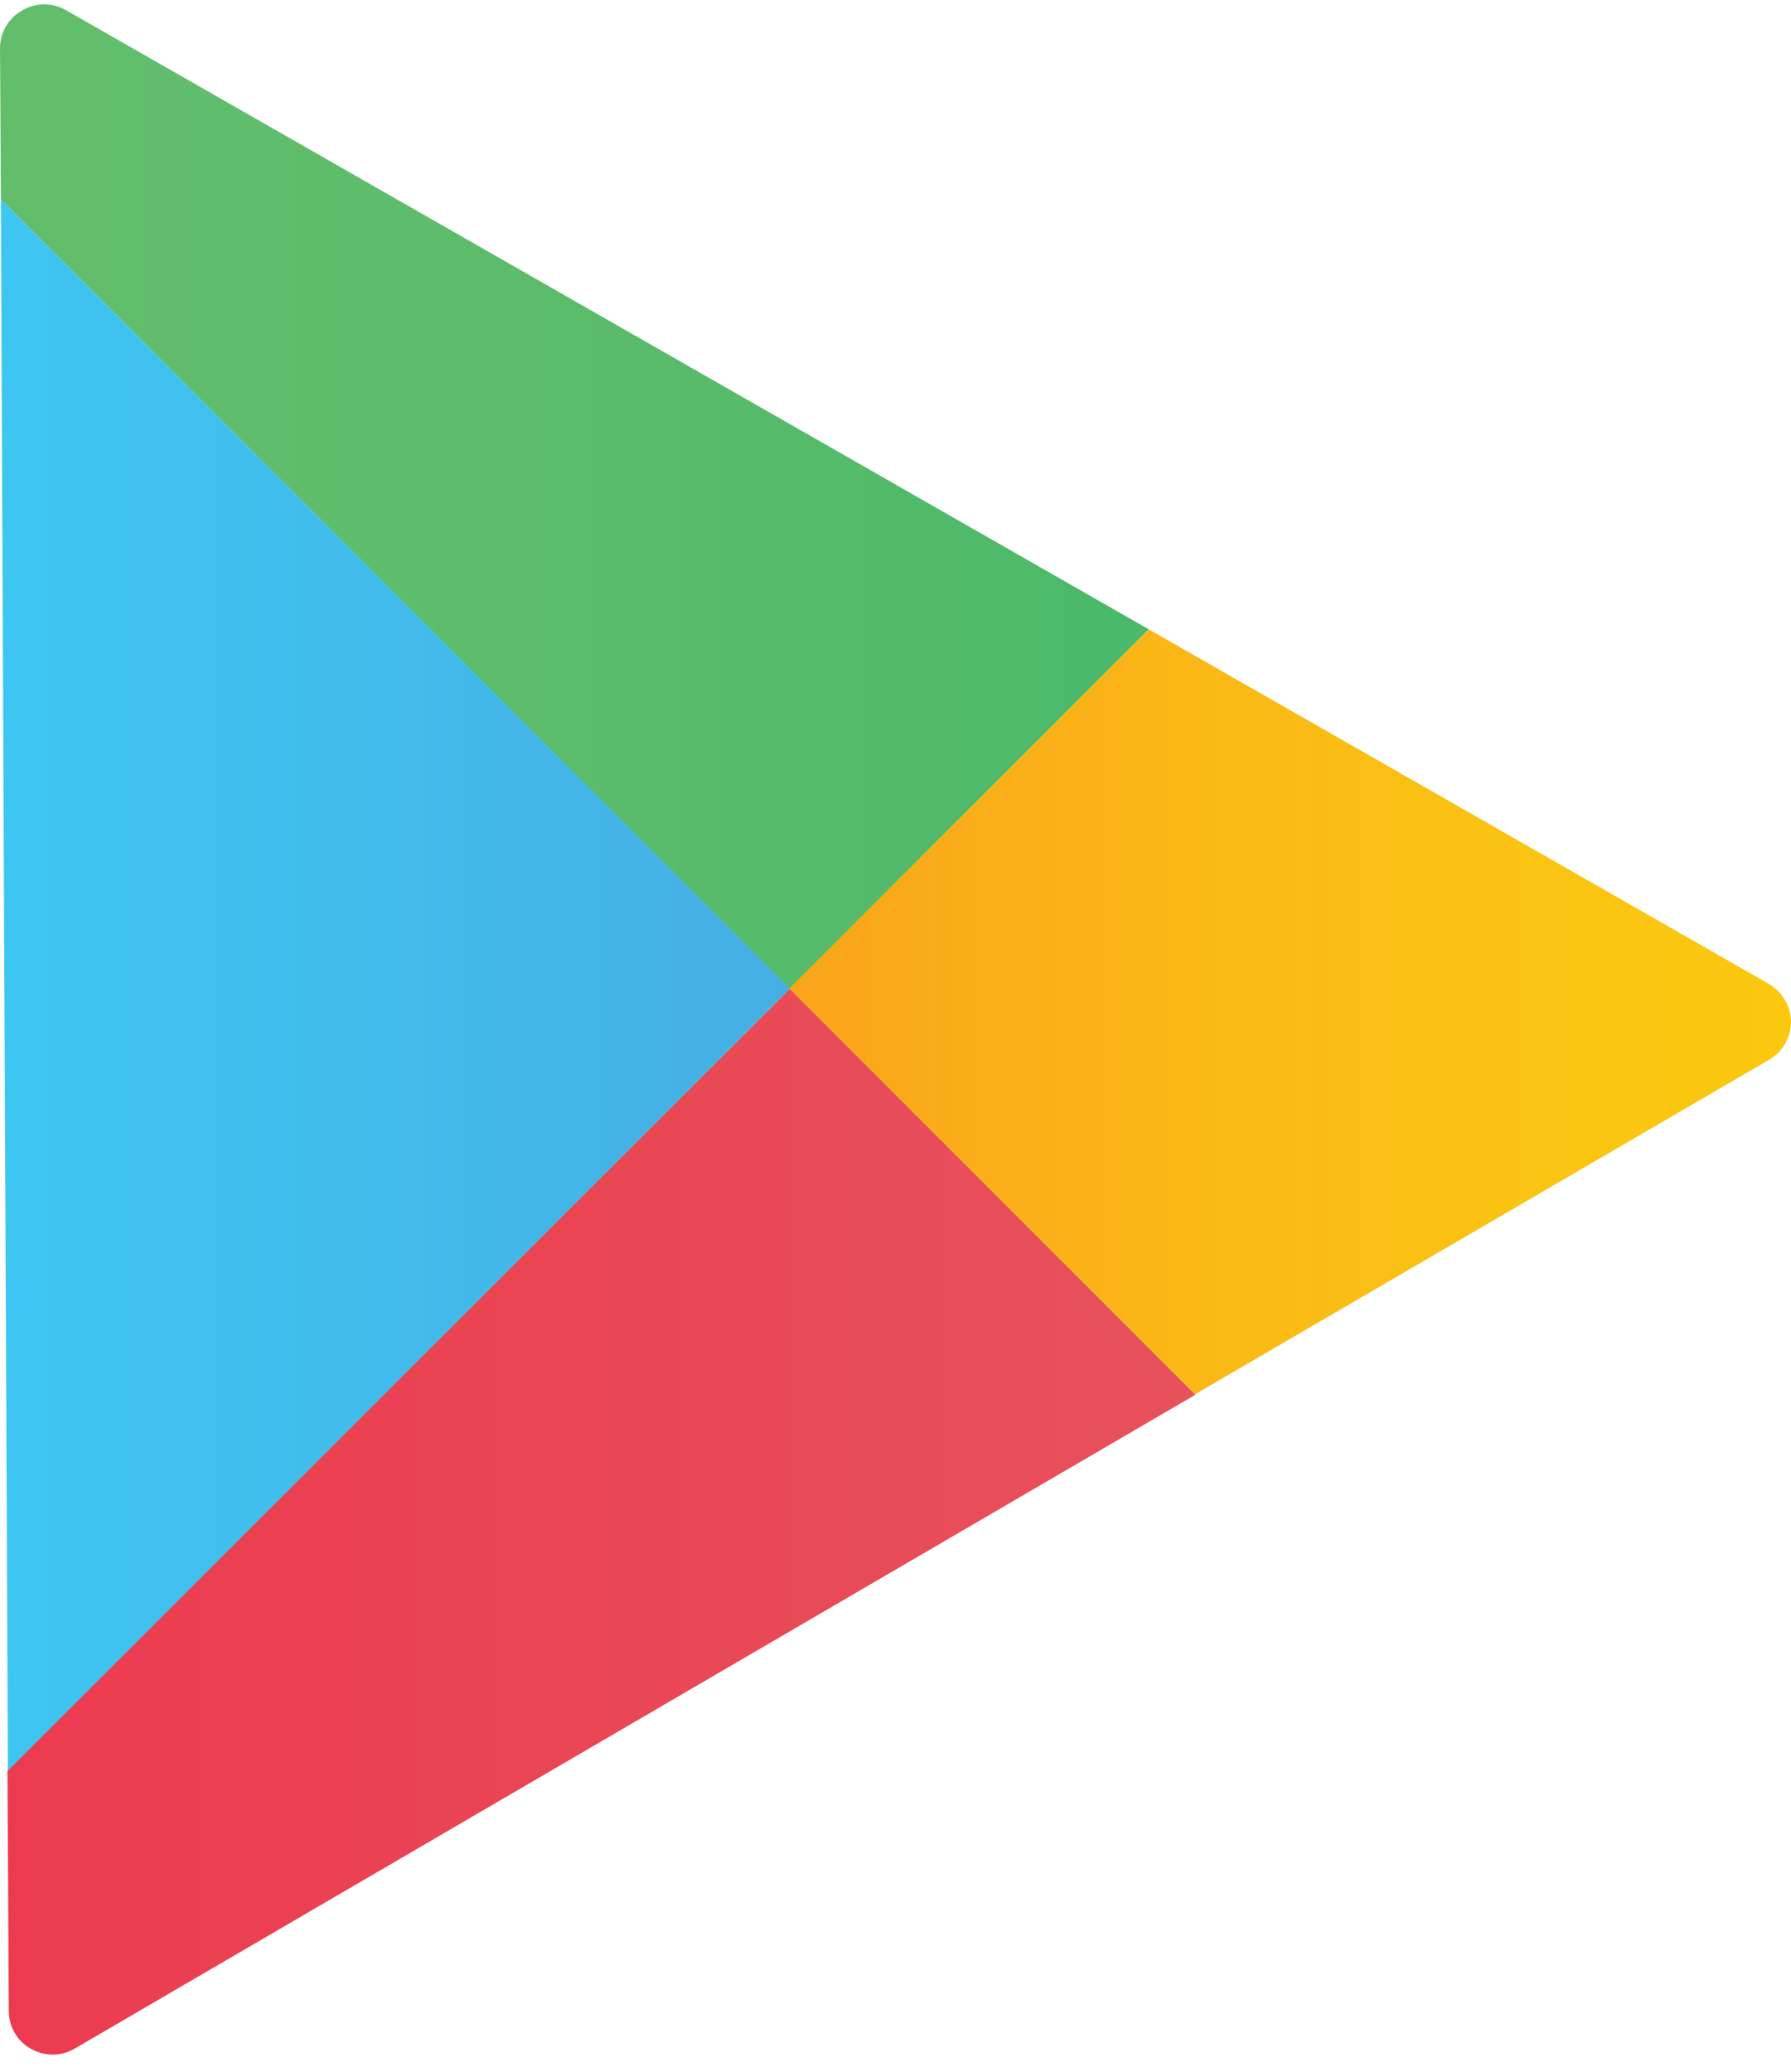
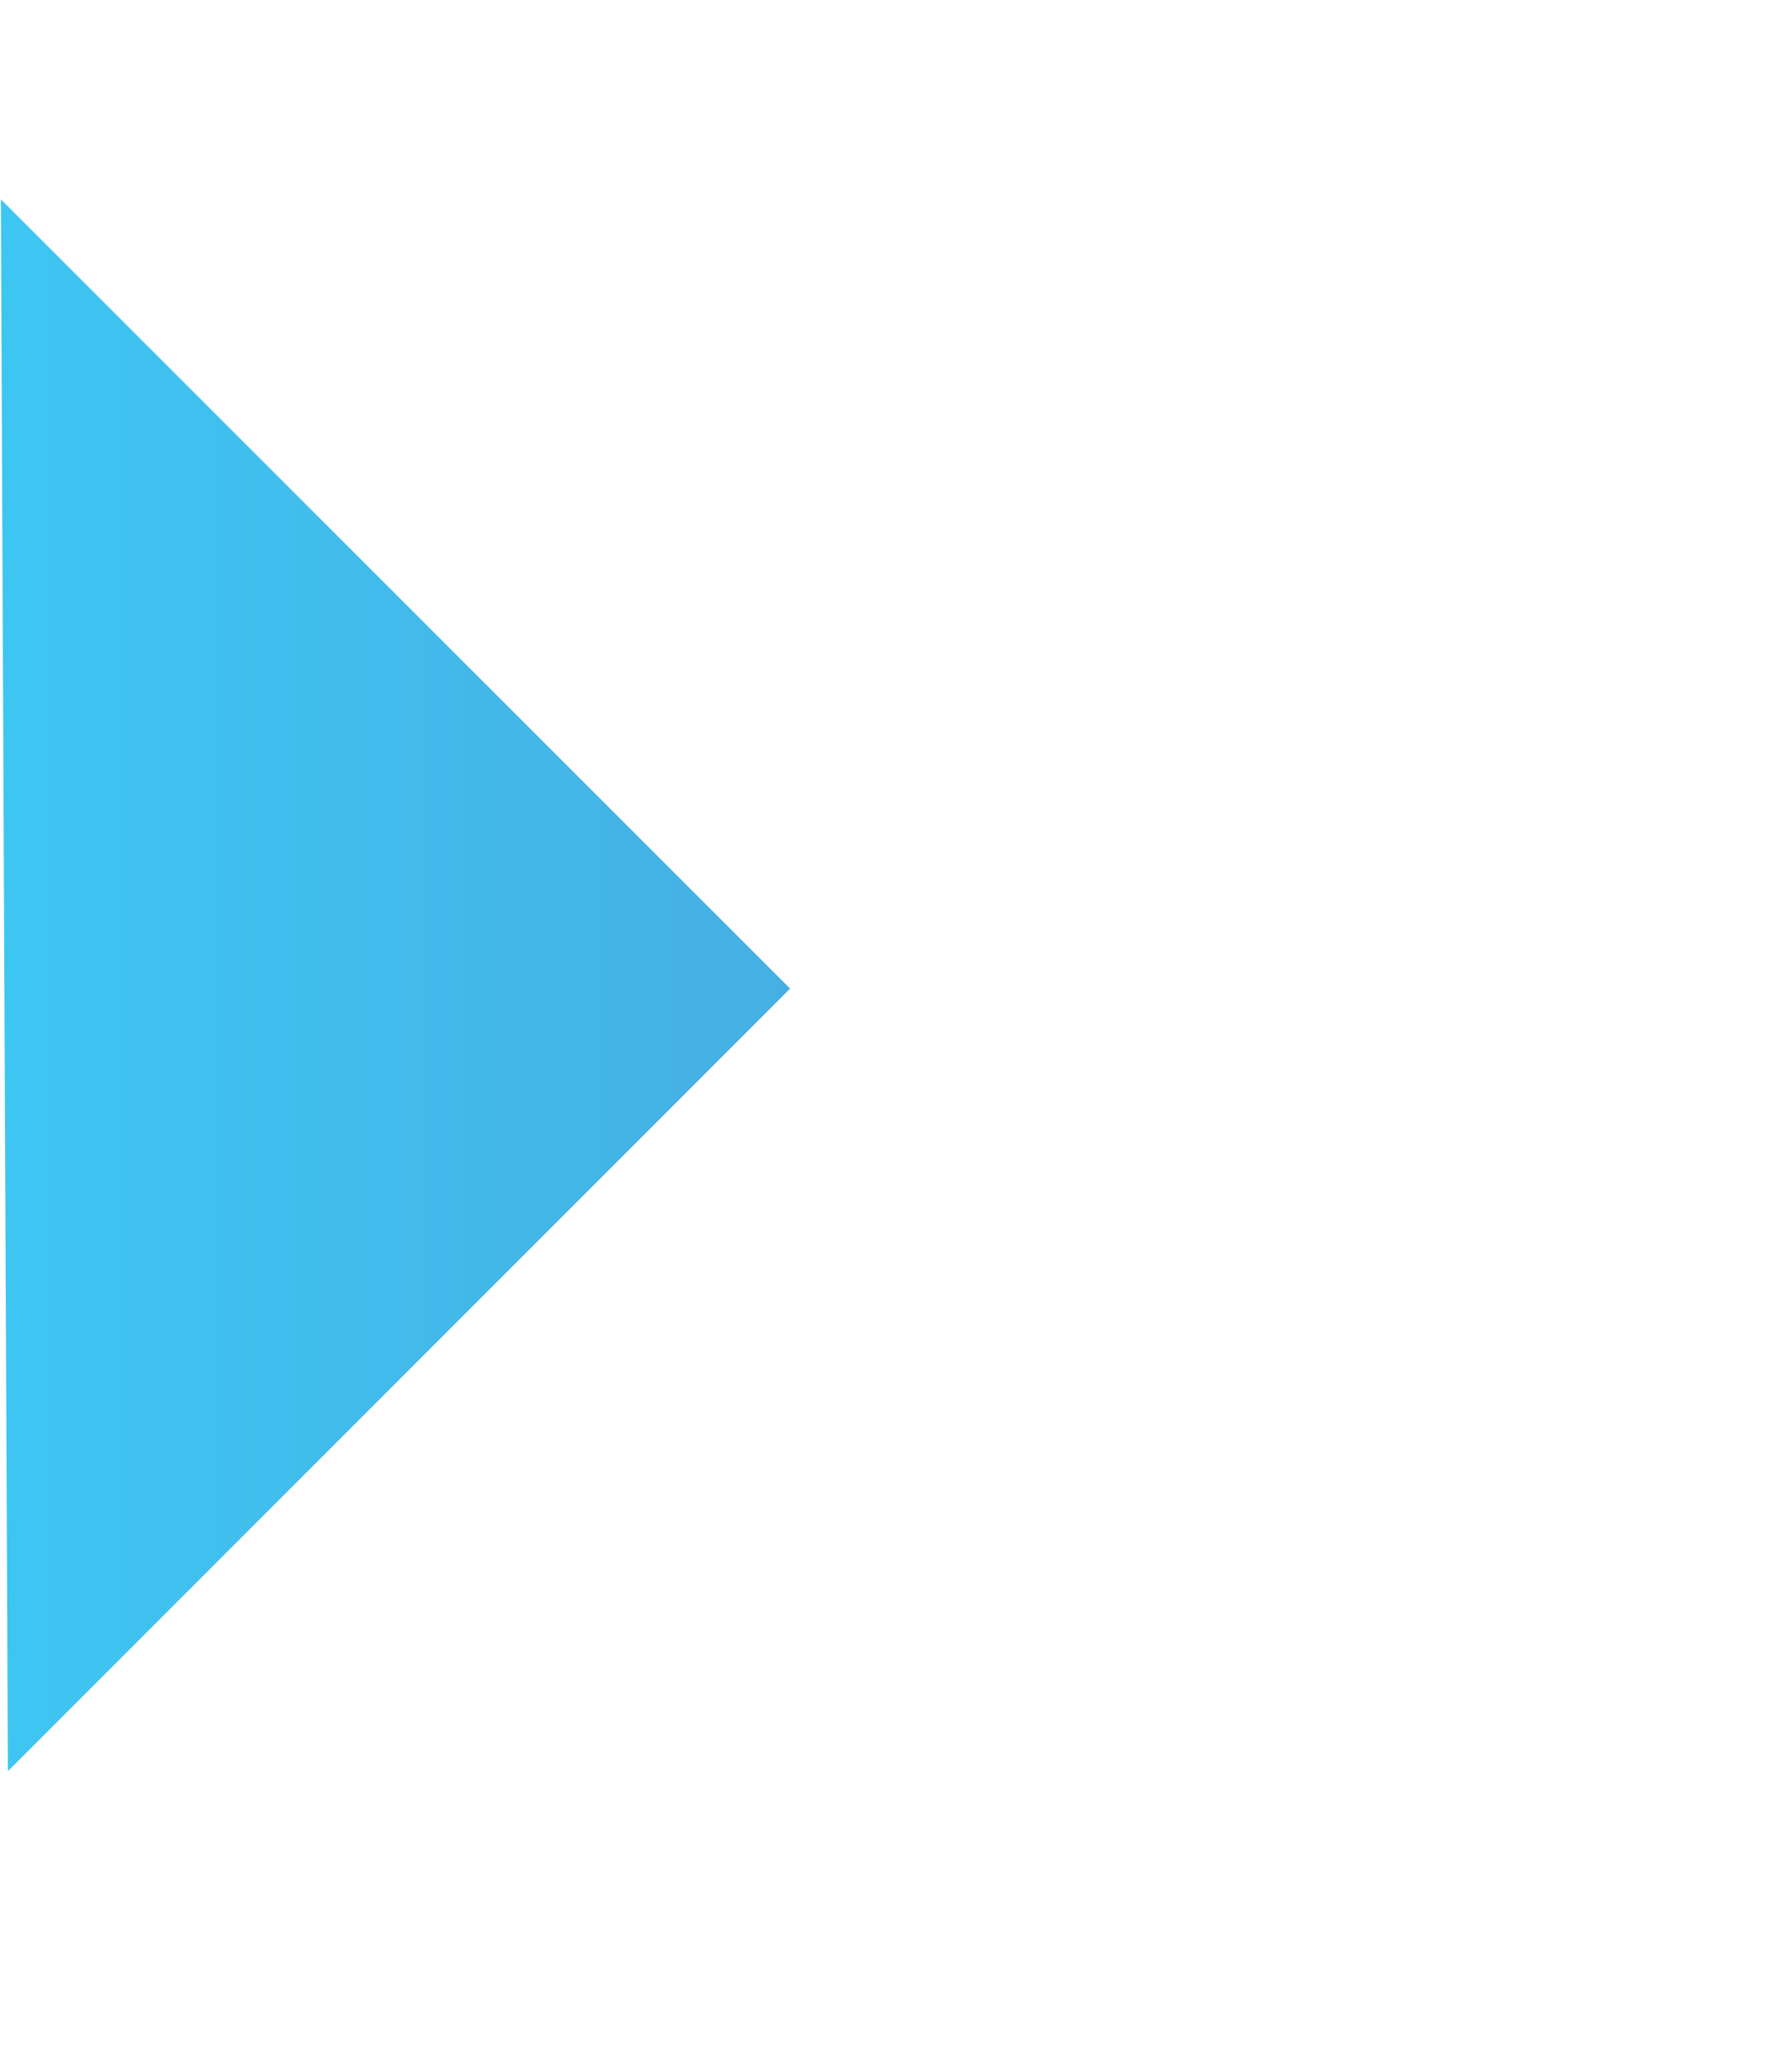
<svg xmlns="http://www.w3.org/2000/svg" height="37" viewBox="0 0 32 37" width="32">
  <linearGradient id="a" x1="0%" x2="100.018%" y1="50.02%" y2="50.02%">
    <stop offset="0" stop-color="#63be6b" />
    <stop offset=".506" stop-color="#5bbc6a" />
    <stop offset="1" stop-color="#4ab96a" />
  </linearGradient>
  <linearGradient id="b" x1="-.027%" x2="99.942%" y1="50.012%" y2="50.012%">
    <stop offset="0" stop-color="#3ec6f2" />
    <stop offset="1" stop-color="#45afe3" />
  </linearGradient>
  <linearGradient id="c" x1=".042%" x2="99.989%" y1="50.037%" y2="50.037%">
    <stop offset="0" stop-color="#faa51a" />
    <stop offset=".387" stop-color="#fab716" />
    <stop offset=".741" stop-color="#fac412" />
    <stop offset="1" stop-color="#fac80f" />
  </linearGradient>
  <linearGradient id="d" x1=".016%" x2="99.999%" y1="49.998%" y2="49.998%">
    <stop offset="0" stop-color="#ec3b50" />
    <stop offset="1" stop-color="#e7515b" />
  </linearGradient>
  <g fill="none" fill-rule="evenodd">
-     <path d="m20.525 11.239-19.349-11.059c-.243-.141-.549-.133-.784.008-.243.141-.392.392-.392.675 0 0 .008 1.02.016 2.698l14.094 14.094z" fill="url(#a)" />
    <path d="m.016 3.561c.024 6.055.094 20.753.125 28.071l13.976-13.976z" fill="url(#b)" />
-     <path d="m31.6 17.569-11.075-6.329-6.424 6.416 7.247 7.247 10.259-5.976c.243-.141.392-.4.392-.675 0-.282-.157-.541-.4-.682z" fill="url(#c)" />
-     <path d="m.133 31.631c.016 2.612.024 4.282.024 4.282 0 .282.149.541.392.675.243.141.541.141.784 0l20.024-11.678-7.247-7.247z" fill="url(#d)" />
  </g>
</svg>